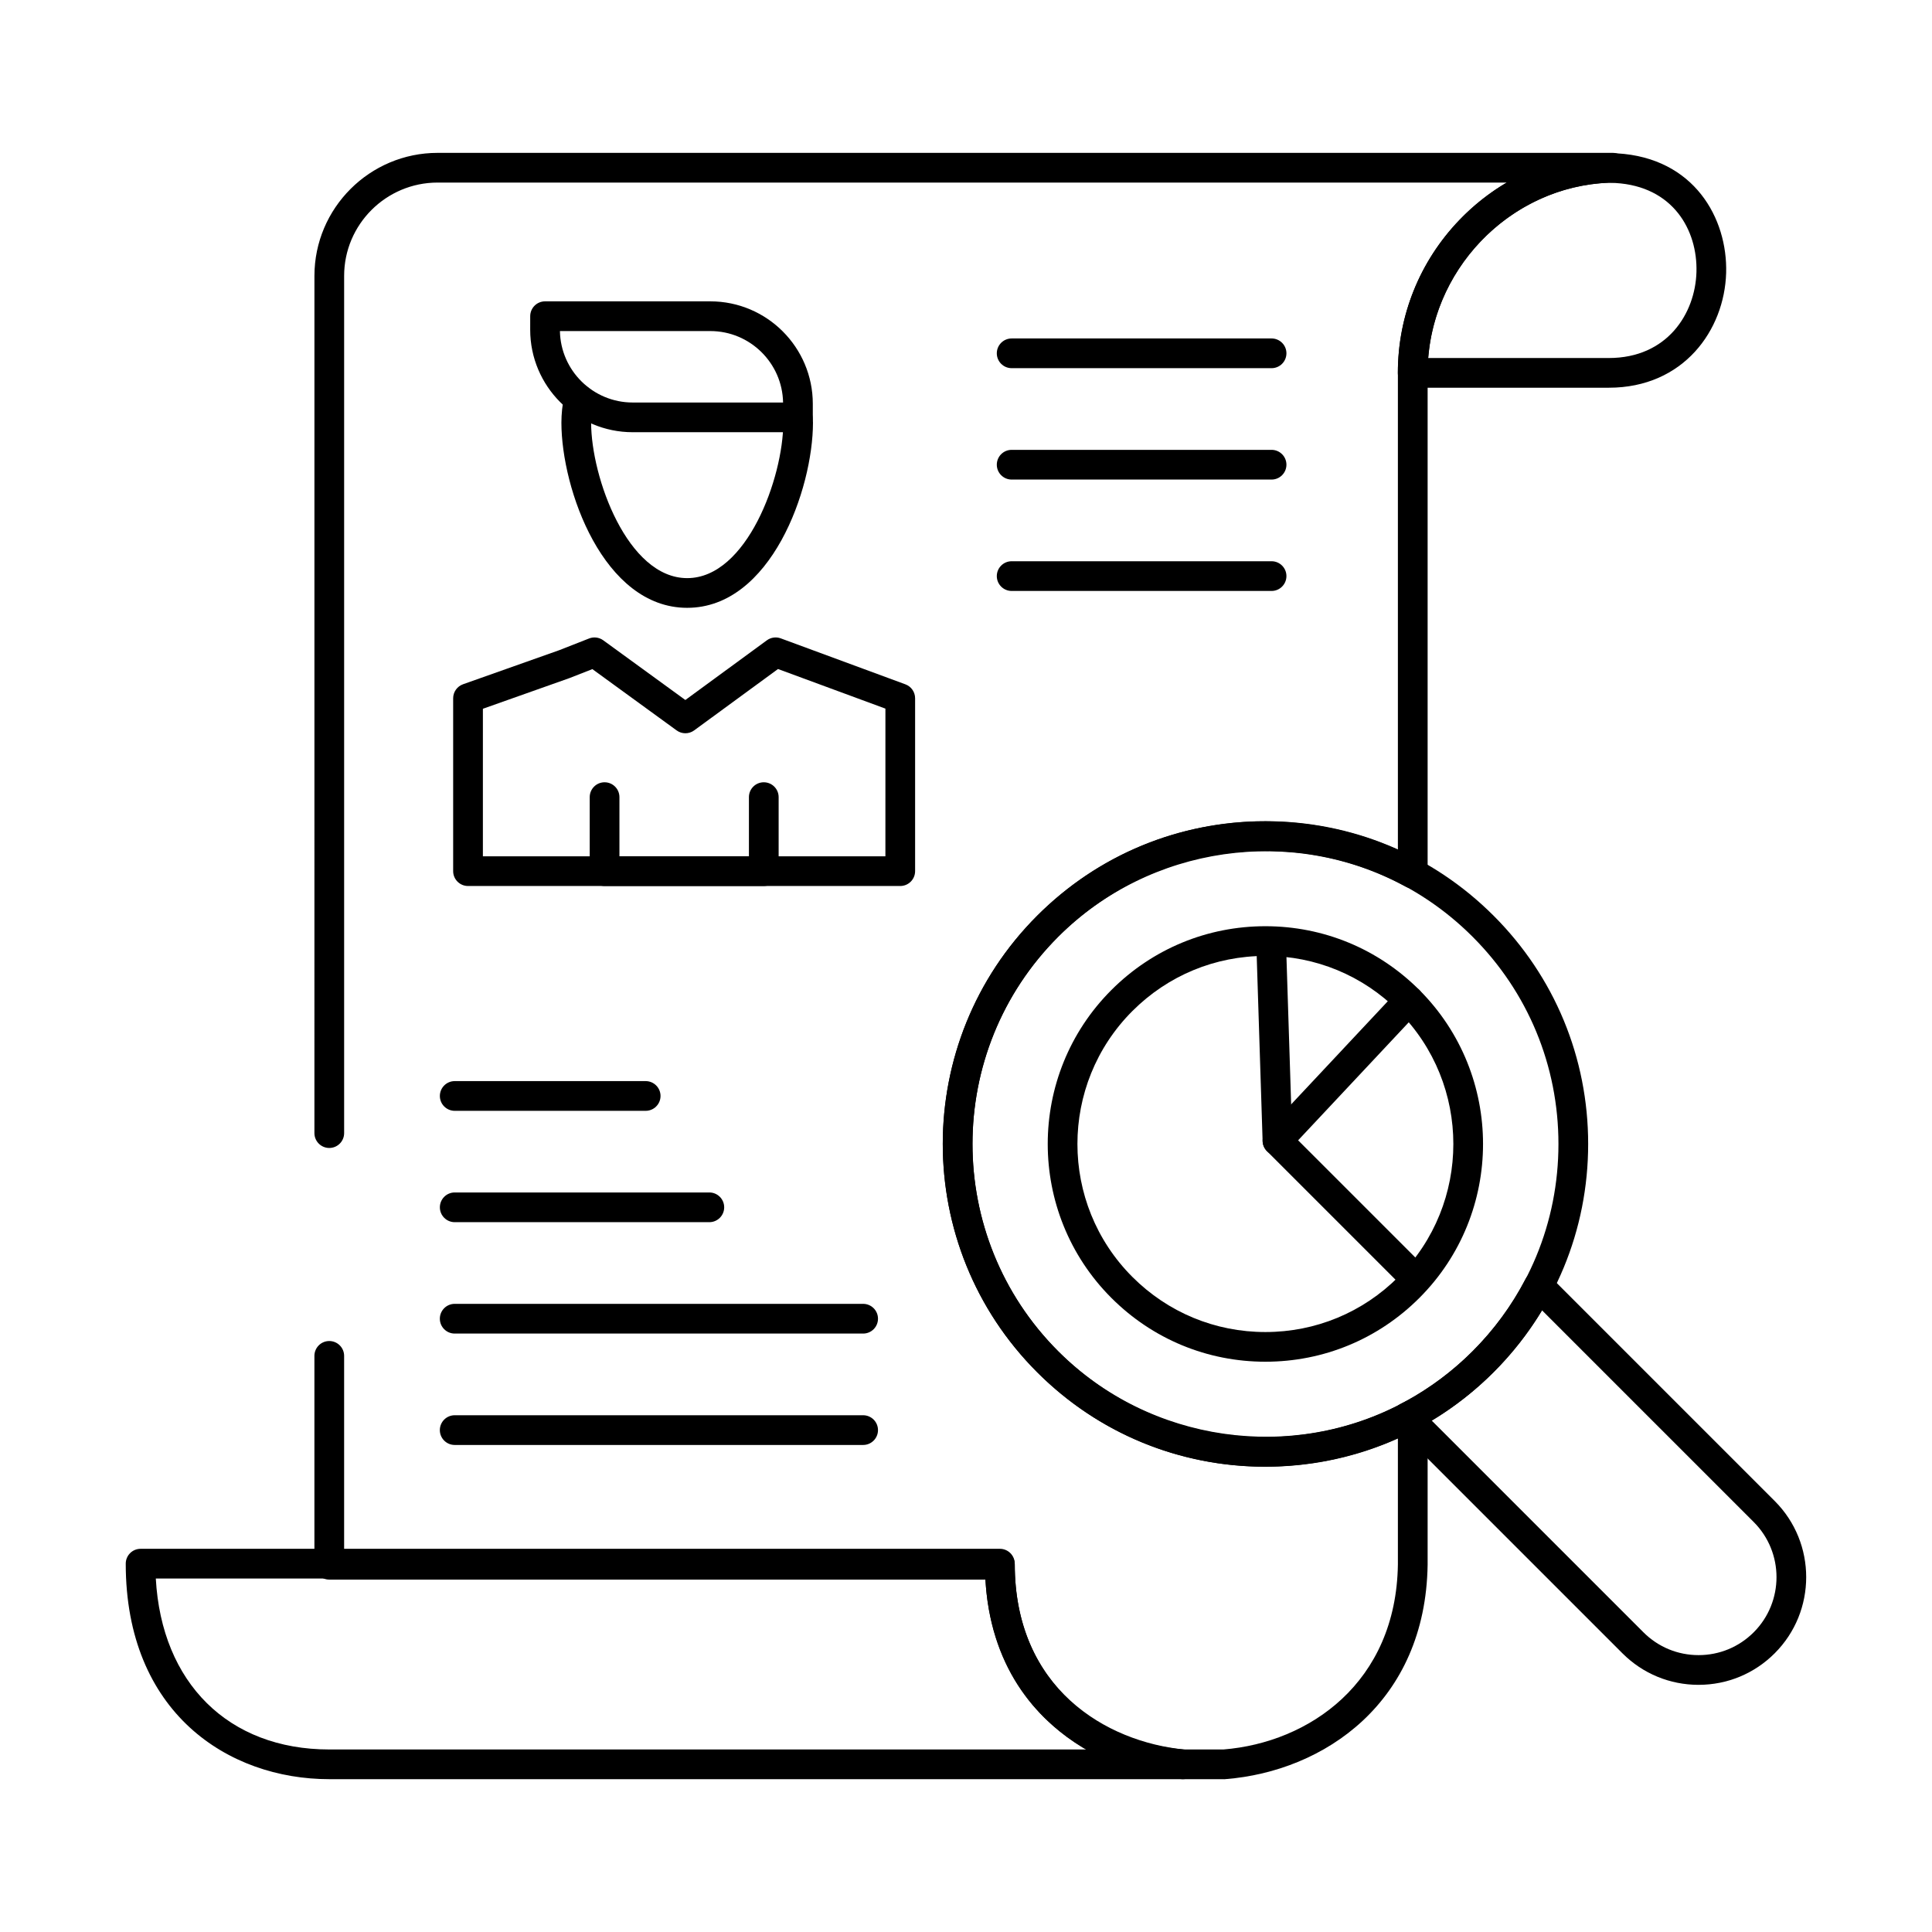
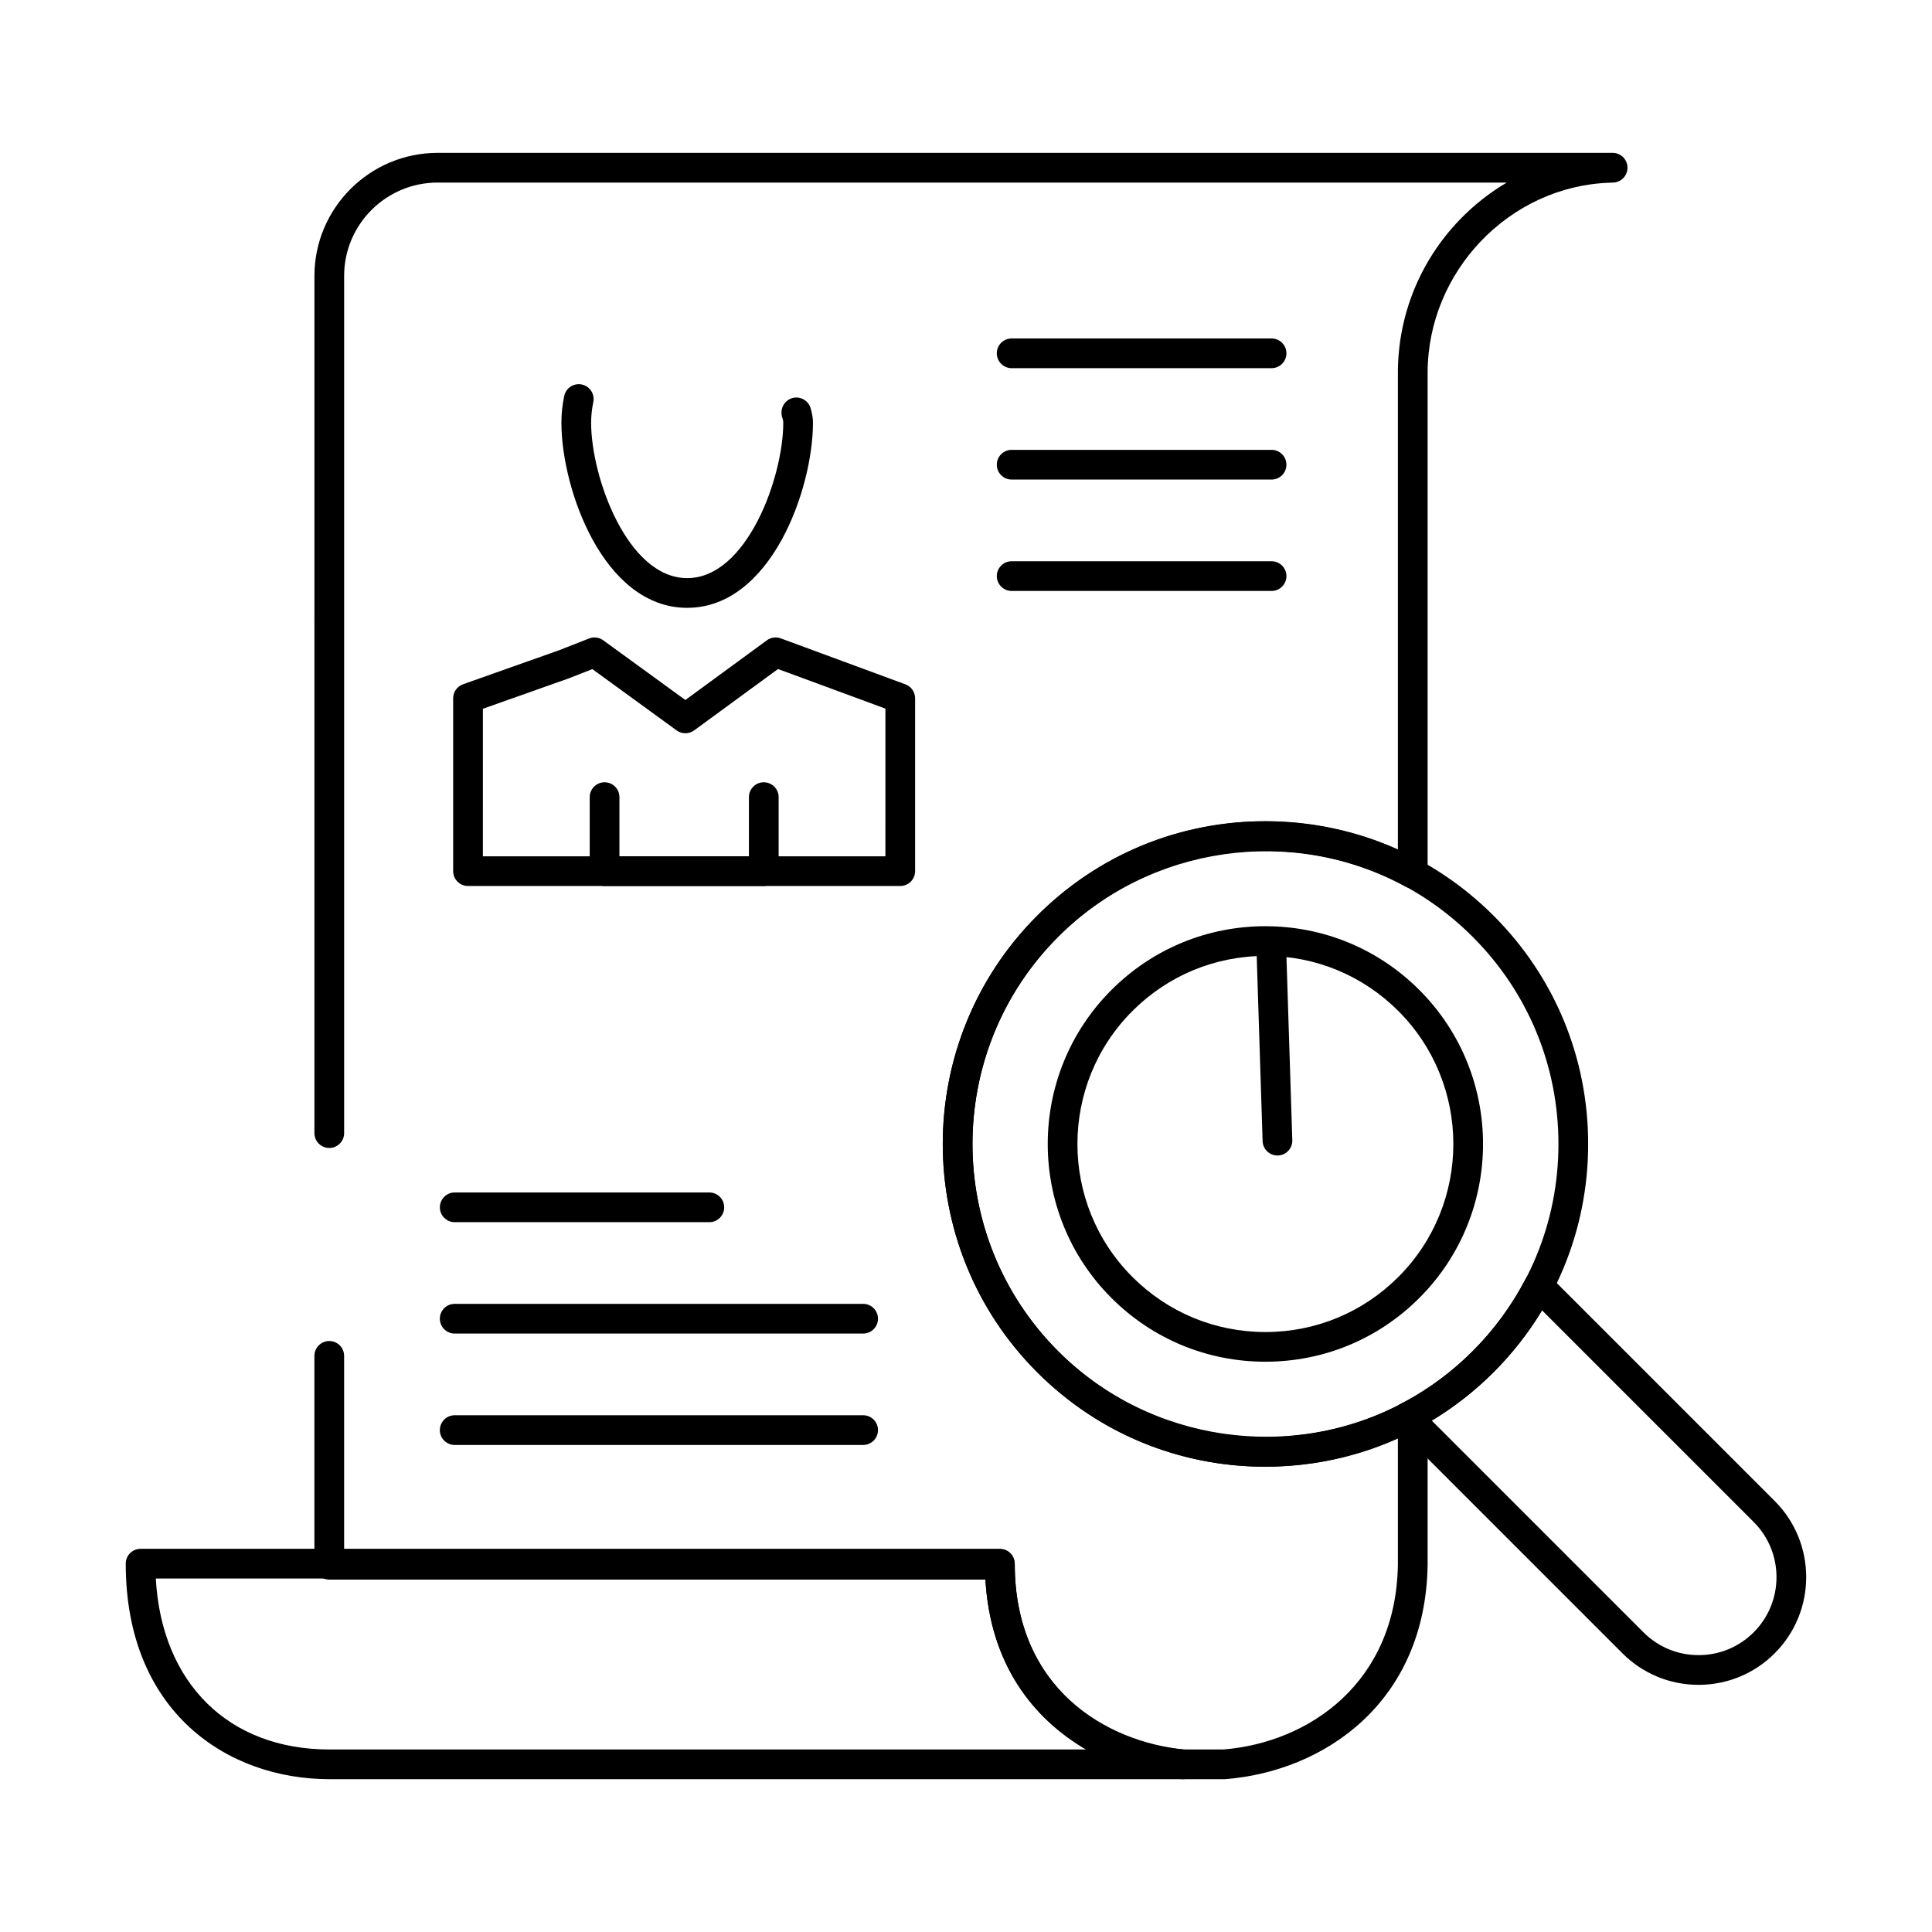
<svg xmlns="http://www.w3.org/2000/svg" fill="#000000" width="800px" height="800px" version="1.1" viewBox="144 144 512 512">
  <g>
-     <path d="m570.35 246.75h-51.973c-2.172 0-3.938-1.762-3.938-3.938 0-15.168 5.789-29.551 16.301-40.5 10.484-10.922 24.5-17.23 39.465-17.762 0.082-0.004 0.168-0.004 0.25 0 0.703 0.02 1.406 0.051 2.102 0.09 20.445 1.188 29.305 17.262 28.887 31.691-0.438 15.117-11.258 30.418-31.094 30.418zm-47.879-7.871h47.879c15.504 0 22.91-11.809 23.227-22.777 0.324-11.109-6.191-22.715-21.473-23.605-0.578-0.035-1.16-0.059-1.742-0.078-25.195 0.969-45.906 21.422-47.891 46.461z" />
    <path d="m457.49 615.5h-226.21c-26.859 0-53.957-17.66-53.957-57.113 0-2.172 1.762-3.938 3.938-3.938h227.72c2.172 0 3.938 1.762 3.938 3.938 0 33.09 24.223 47.215 44.965 49.258 2.09 0.207 3.648 2.012 3.547 4.109-0.109 2.098-1.84 3.746-3.938 3.746zm-272.2-53.176c1.523 27.66 19.23 45.305 45.98 45.305h200.71c-14.188-8.062-25.66-22.535-26.848-45.305z" />
-     <path d="m315.11 438.38h-50.605c-2.172 0-3.938-1.762-3.938-3.938 0-2.172 1.762-3.938 3.938-3.938h50.605c2.172 0 3.938 1.762 3.938 3.938-0.004 2.176-1.766 3.938-3.938 3.938z" />
    <path d="m331.98 467.89h-67.473c-2.172 0-3.938-1.762-3.938-3.938 0-2.172 1.762-3.938 3.938-3.938h67.473c2.172 0 3.938 1.762 3.938 3.938s-1.766 3.938-3.938 3.938z" />
    <path d="m372.74 497.41h-108.24c-2.172 0-3.938-1.762-3.938-3.938 0-2.172 1.762-3.938 3.938-3.938h108.24c2.172 0 3.938 1.762 3.938 3.938 0 2.176-1.762 3.938-3.938 3.938z" />
    <path d="m372.74 526.93h-108.24c-2.172 0-3.938-1.762-3.938-3.938 0-2.172 1.762-3.938 3.938-3.938h108.24c2.172 0 3.938 1.762 3.938 3.938 0 2.176-1.762 3.938-3.938 3.938z" />
    <path d="m468.38 615.5h-10.891c-0.105 0-0.211-0.004-0.312-0.012-13.863-1.109-26.641-6.746-35.977-15.875-9.719-9.504-15.227-22.234-16.051-37l-173.89-0.004c-2.172 0-3.938-1.762-3.938-3.938v-55.348c0-2.172 1.762-3.938 3.938-3.938 2.172 0 3.938 1.762 3.938 3.938v51.414h173.79c2.172 0 3.938 1.762 3.938 3.938 0 31.277 22.445 47.109 44.738 48.953h10.574c22.695-1.84 45.754-17.688 46.219-49.012v-33.453c-14.527 6.512-30.895 8.906-46.754 6.742-18.625-2.539-35.516-10.926-48.84-24.25-33.352-33.352-33.352-87.617 0-120.97 13.324-13.324 30.215-21.711 48.84-24.25 15.855-2.164 32.223 0.227 46.754 6.742v-126.36c0-15.168 5.789-29.551 16.301-40.5 3.769-3.926 7.996-7.258 12.559-9.938h-283.34c-13.66 0-24.777 11.094-24.777 24.734v227.17c0 2.172-1.762 3.938-3.938 3.938-2.172 0-3.938-1.762-3.938-3.938l0.004-227.17c0-17.977 14.648-32.605 32.648-32.605h311.39c2.16 0 3.918 1.742 3.938 3.902 0.02 2.16-1.707 3.934-3.867 3.969-0.156 0.004-0.312 0.012-0.465 0.02l-0.461 0.02c-26.562 0.945-48.176 23.555-48.176 50.398v132.7c0 1.391-0.73 2.676-1.926 3.383-1.195 0.707-2.672 0.734-3.894 0.07-30.02-16.375-67.883-10.914-92.078 13.281-30.281 30.281-30.281 79.555 0 109.84 24.195 24.195 62.059 29.656 92.078 13.281 1.219-0.668 2.695-0.637 3.894 0.07 1.195 0.711 1.926 1.996 1.926 3.383v39.852c-0.543 36.406-27.328 54.754-53.629 56.812-0.105 0.02-0.207 0.023-0.312 0.023z" />
    <path d="m594.14 590.5c-7.621 0-14.789-2.969-20.18-8.359l-59.801-59.801c-0.887-0.887-1.297-2.141-1.105-3.383 0.191-1.238 0.961-2.312 2.07-2.891l0.535-0.277c0.277-0.145 0.555-0.285 0.832-0.434 6.535-3.562 12.512-8.031 17.762-13.281 5.641-5.641 10.355-12.066 14.012-19.102 0.578-1.113 1.652-1.883 2.891-2.074 1.238-0.191 2.496 0.219 3.383 1.105l59.777 59.777c11.125 11.125 11.125 29.23 0 40.355-5.391 5.394-12.555 8.363-20.176 8.363zm-70.727-70.039 56.113 56.113c3.902 3.902 9.094 6.051 14.613 6.051s10.707-2.148 14.613-6.051c8.055-8.059 8.055-21.168 0-29.223l-56.105-56.105c-3.582 5.949-7.883 11.449-12.828 16.395-4.93 4.926-10.434 9.227-16.406 12.82z" />
    <path d="m479.34 532.7c-22.848 0-44.328-8.898-60.484-25.055-33.352-33.352-33.352-87.617 0-120.97 16.156-16.156 37.637-25.051 60.484-25.051 22.848 0 44.328 8.898 60.484 25.051 16.156 16.156 25.055 37.637 25.055 60.484s-8.898 44.328-25.055 60.484c-16.152 16.156-37.637 25.055-60.484 25.055zm0-163.2c-20.746 0-40.25 8.078-54.918 22.75-30.281 30.281-30.281 79.555 0 109.84 14.668 14.668 34.172 22.746 54.918 22.746 20.746 0 40.25-8.078 54.918-22.746 14.668-14.668 22.746-34.172 22.746-54.918 0-20.746-8.078-40.25-22.746-54.918-14.668-14.672-34.172-22.75-54.918-22.75z" />
    <path d="m479.34 504.87c-15.414 0-29.906-6.004-40.805-16.902-22.5-22.5-22.5-59.109 0-81.609 10.898-10.898 25.391-16.902 40.805-16.902 15.414 0 29.906 6.004 40.805 16.902 22.5 22.5 22.5 59.109 0 81.609-10.898 10.898-25.391 16.902-40.805 16.902zm0-107.54c-13.312 0-25.824 5.184-35.238 14.598-19.43 19.43-19.43 51.047 0 70.477 9.41 9.41 21.926 14.598 35.238 14.598s25.824-5.184 35.238-14.598c19.43-19.43 19.43-51.047 0-70.477-9.41-9.414-21.926-14.598-35.238-14.598z" />
-     <path d="m517.33 485.01c-1.008 0-2.016-0.383-2.781-1.152l-34.789-34.789c-1.5-1.5-1.539-3.926-0.09-5.473l34.82-37.148c1.484-1.586 3.977-1.664 5.562-0.18 1.586 1.488 1.664 3.977 0.18 5.562l-32.215 34.367 32.094 32.094c1.539 1.535 1.539 4.031 0 5.566-0.766 0.77-1.773 1.152-2.781 1.152z" />
    <path d="m482.54 450.22c-2.117 0-3.863-1.68-3.934-3.809l-1.555-48.707c-0.07-2.172 1.637-3.988 3.809-4.059 2.211-0.074 3.992 1.637 4.059 3.809l1.555 48.707c0.07 2.172-1.637 3.992-3.809 4.059h-0.125z" />
    <path d="m382.58 378.8h-114.55c-2.172 0-3.938-1.762-3.938-3.938v-45.816c0-1.668 1.051-3.152 2.621-3.711l25.484-9.027 7.914-3.106c1.25-0.492 2.664-0.309 3.754 0.48l21.758 15.824 21.605-15.816c1.066-0.781 2.449-0.977 3.688-0.516l33.023 12.18c1.547 0.57 2.574 2.043 2.574 3.691v45.816c0 2.176-1.762 3.938-3.938 3.938zm-110.61-7.871h106.67l0.004-39.137-28.465-10.496-22.219 16.266c-1.379 1.012-3.258 1.012-4.641 0.008l-22.336-16.246-5.969 2.34c-0.043 0.016-0.082 0.031-0.121 0.047l-22.922 8.121z" />
    <path d="m346.41 378.8h-42.191c-2.172 0-3.938-1.762-3.938-3.938v-19.613c0-2.172 1.762-3.938 3.938-3.938 2.172 0 3.938 1.762 3.938 3.938v15.68h34.316v-15.68c0-2.172 1.762-3.938 3.938-3.938 2.172 0 3.938 1.762 3.938 3.938v19.613c-0.004 2.176-1.766 3.938-3.938 3.938z" />
    <path d="m326.11 305.08c-22.195 0-33.332-31.461-33.332-49.07 0-2.328 0.25-4.703 0.746-7.066 0.445-2.129 2.535-3.496 4.66-3.047 2.129 0.445 3.492 2.531 3.047 4.66-0.383 1.832-0.578 3.668-0.578 5.453 0 14.523 9.668 41.199 25.461 41.199s25.461-26.672 25.461-41.199c0-0.184-0.027-0.488-0.141-0.98-0.223-0.504-0.34-1.066-0.328-1.652l0.004-0.172c0.039-1.949 1.492-3.574 3.426-3.824 1.93-0.254 3.758 0.945 4.293 2.816 0.422 1.469 0.617 2.684 0.617 3.816-0.004 17.609-11.141 49.066-33.336 49.066z" />
-     <path d="m355.46 258.54h-43.797c-14.973 0-27.156-12.18-27.156-27.156l0.004-3.586c0-2.172 1.762-3.938 3.938-3.938h43.797c14.973 0 27.156 12.18 27.156 27.156v3.586c-0.004 2.176-1.766 3.938-3.941 3.938zm-63.074-26.805c0.188 10.473 8.762 18.934 19.281 18.934h39.855c-0.188-10.473-8.766-18.934-19.281-18.934z" />
    <path d="m480.98 241.57h-68.879c-2.172 0-3.938-1.762-3.938-3.938 0-2.172 1.762-3.938 3.938-3.938h68.879c2.172 0 3.938 1.762 3.938 3.938-0.004 2.176-1.766 3.938-3.938 3.938z" />
    <path d="m480.98 271.09h-68.879c-2.172 0-3.938-1.762-3.938-3.938 0-2.172 1.762-3.938 3.938-3.938h68.879c2.172 0 3.938 1.762 3.938 3.938-0.004 2.176-1.766 3.938-3.938 3.938z" />
    <path d="m480.98 300.61h-68.879c-2.172 0-3.938-1.762-3.938-3.938 0-2.172 1.762-3.938 3.938-3.938h68.879c2.172 0 3.938 1.762 3.938 3.938-0.004 2.176-1.766 3.938-3.938 3.938z" />
  </g>
</svg>